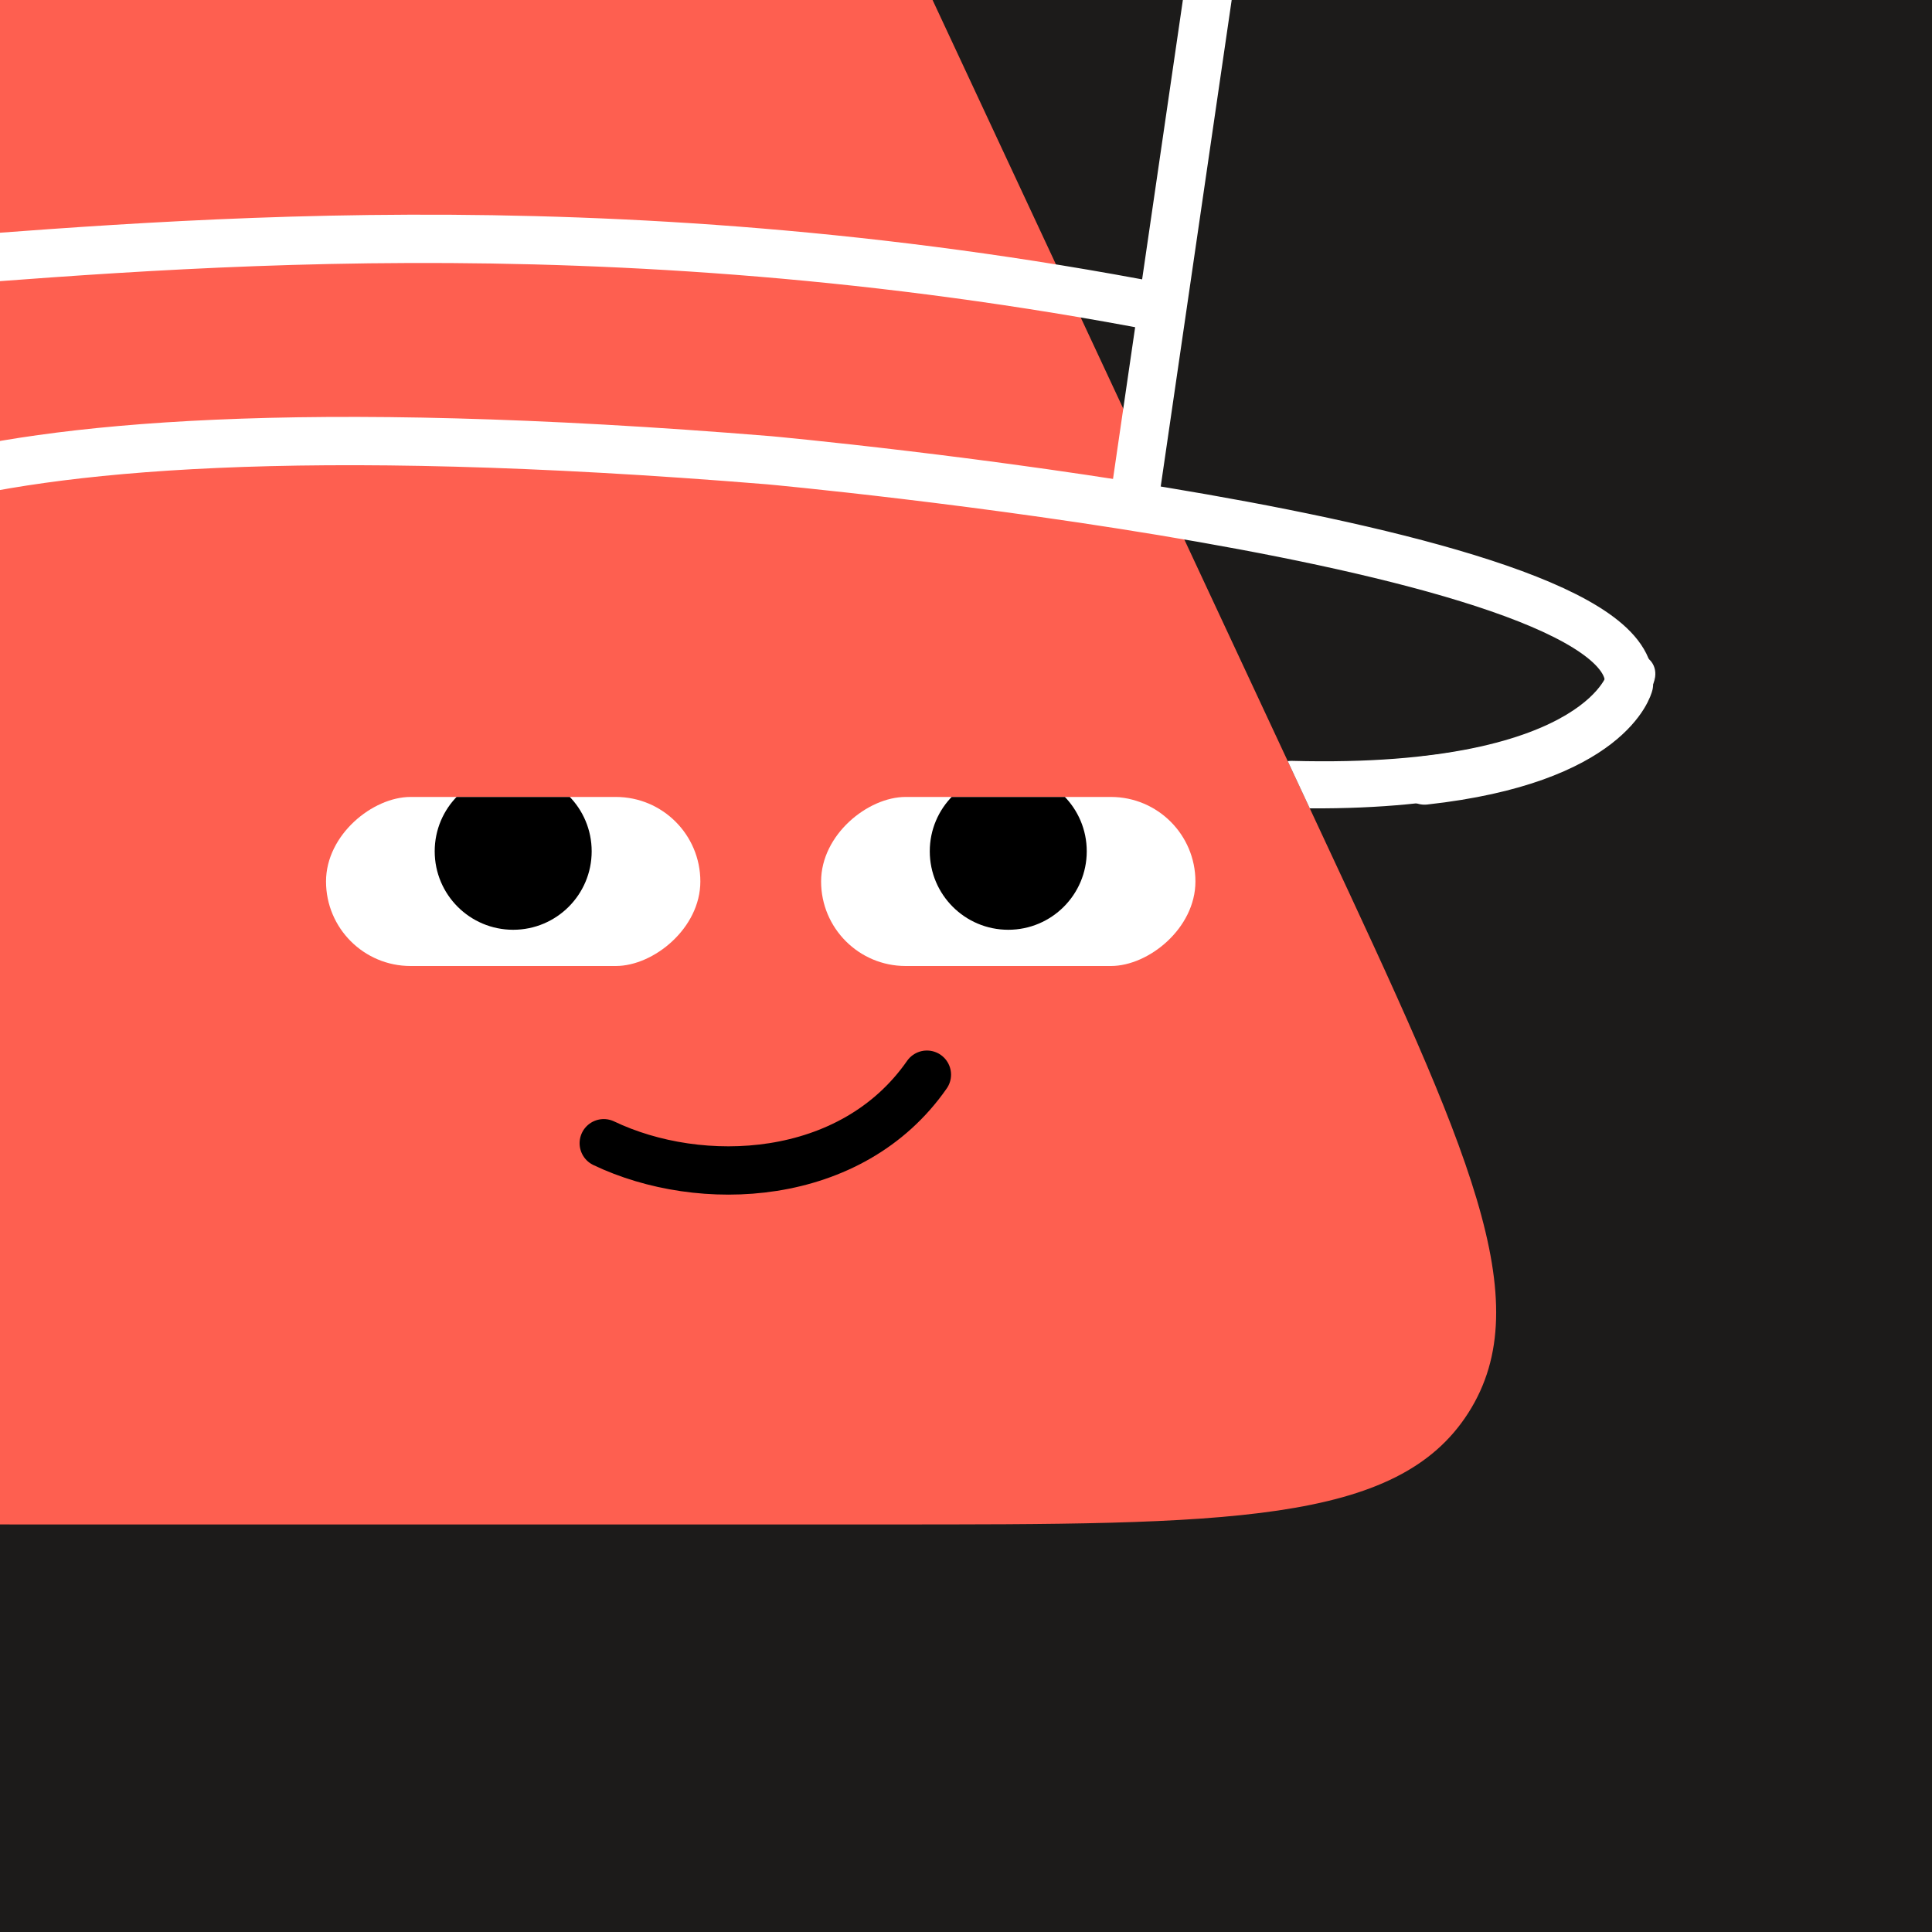
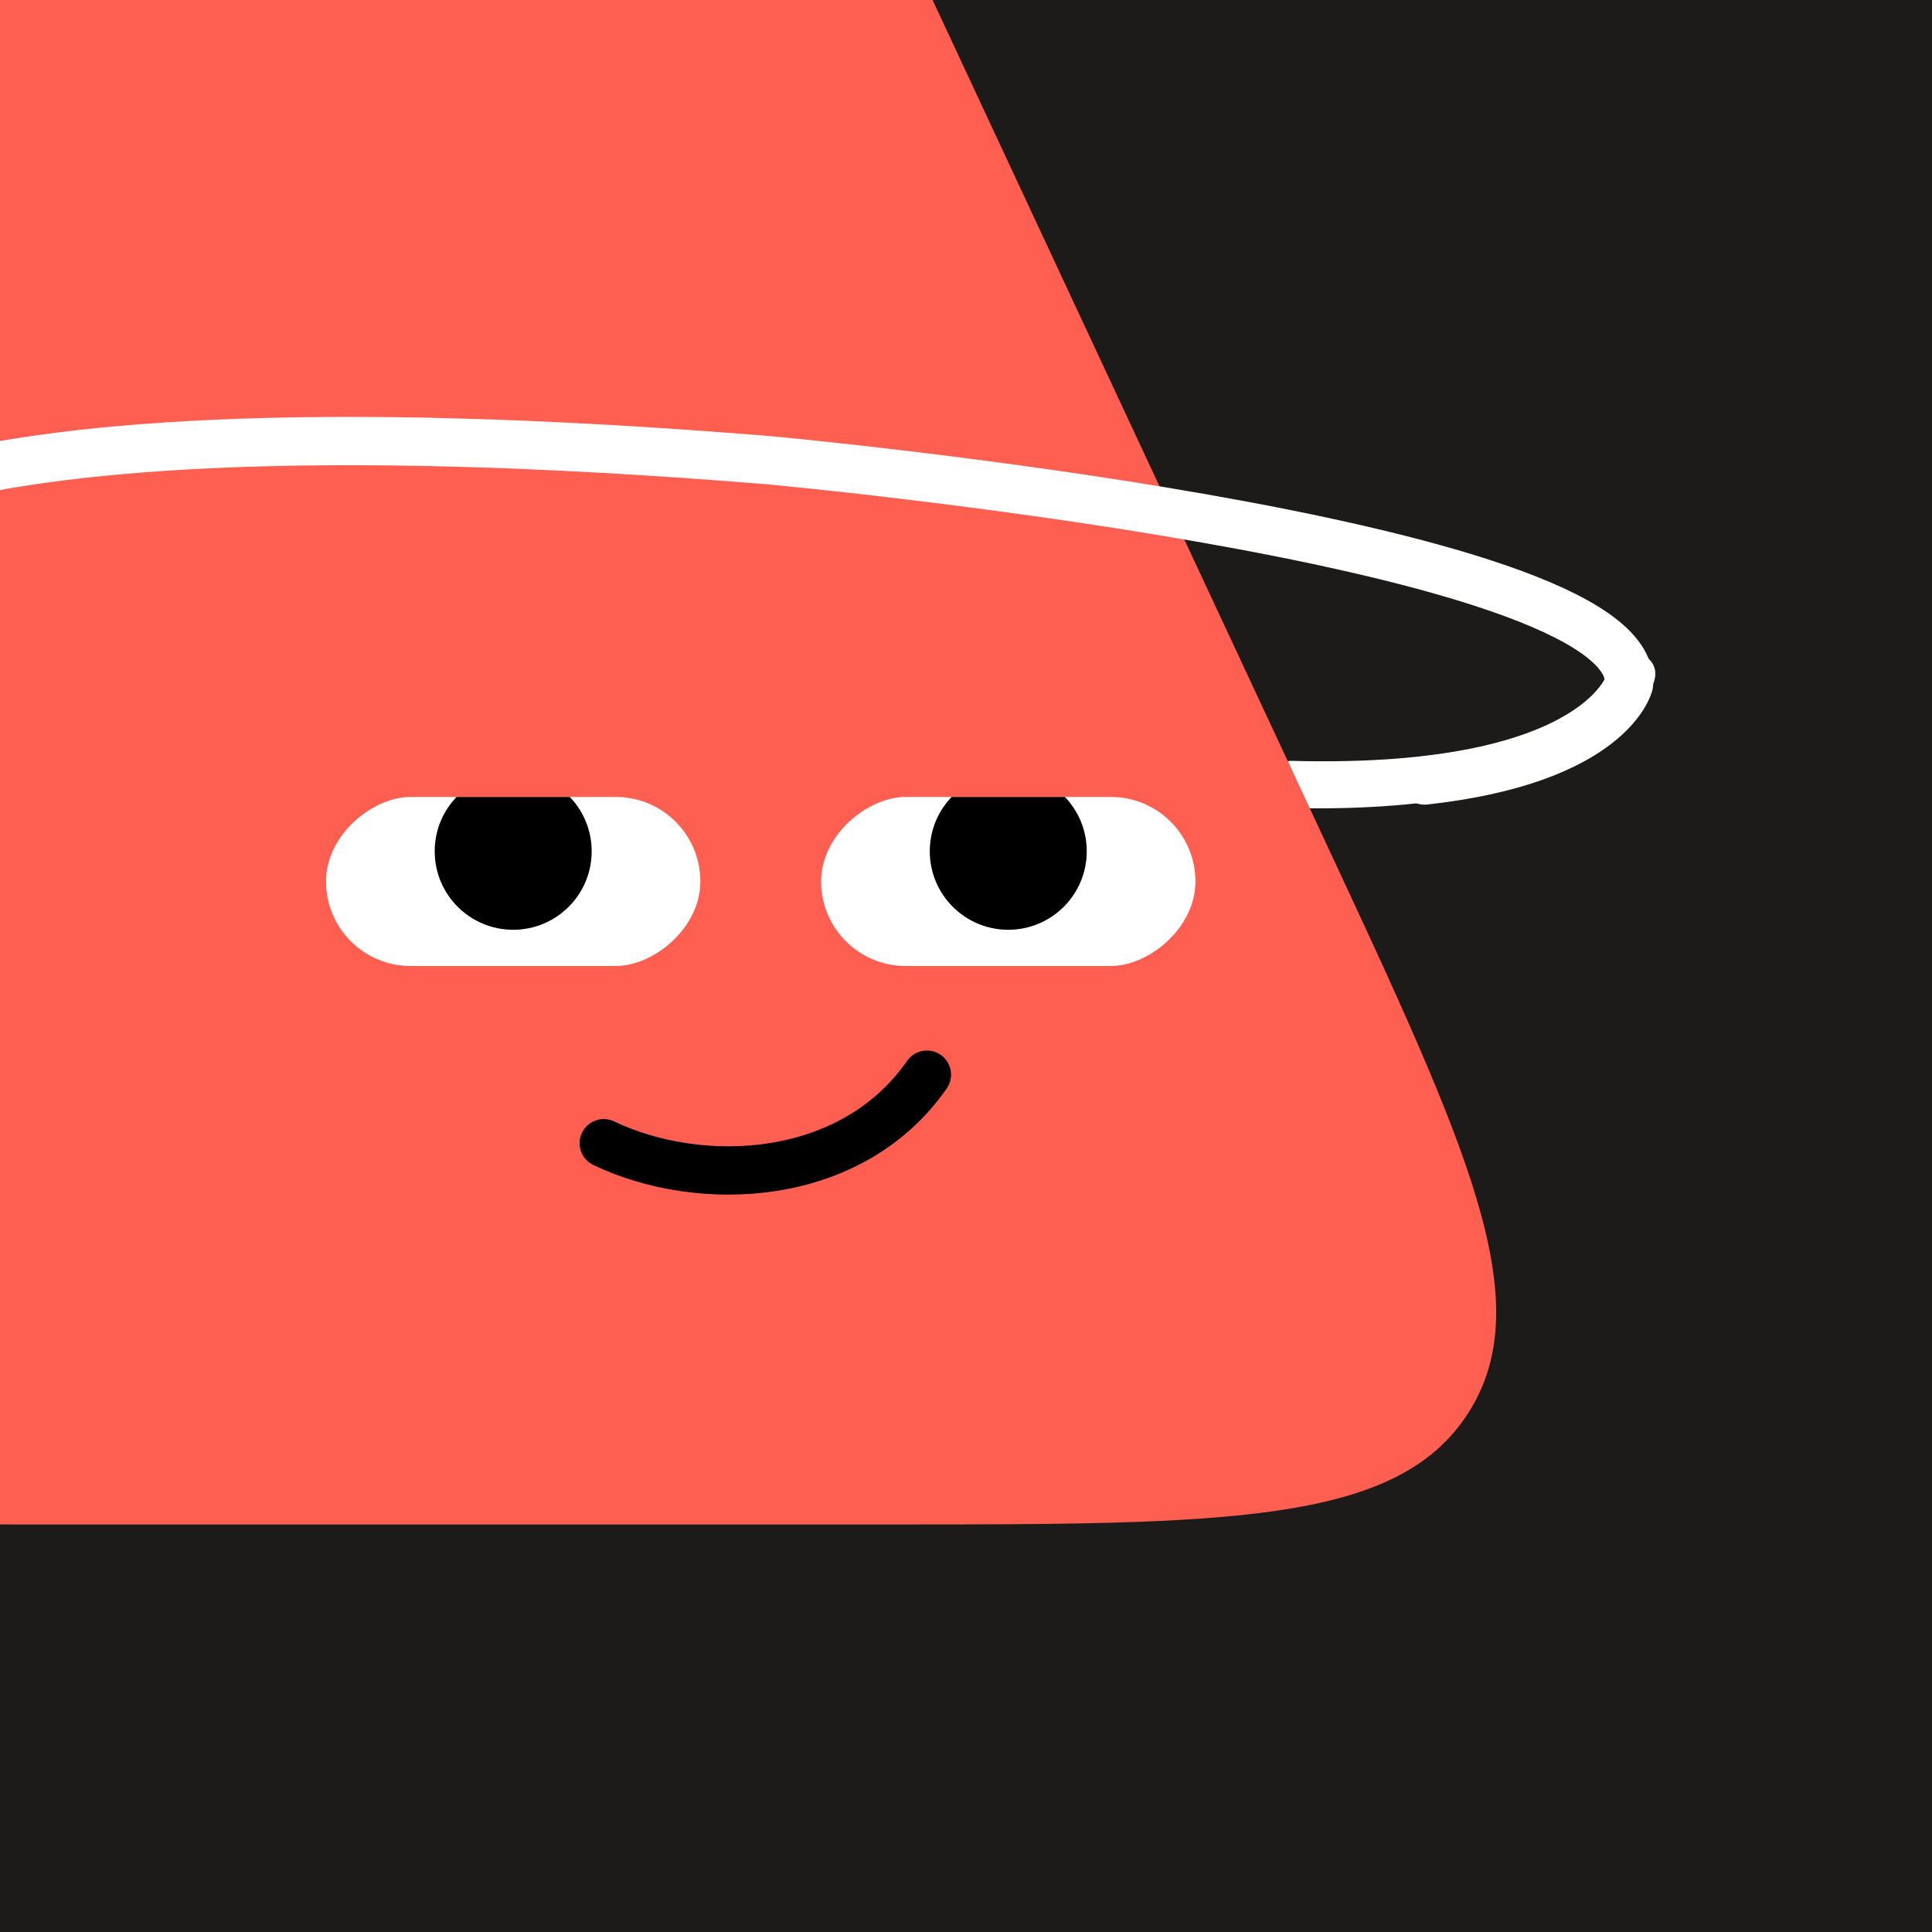
<svg xmlns="http://www.w3.org/2000/svg" width="48" height="48" viewBox="0 0 160 160" fill="none">
  <rect x="0" y="0" width="160" height="160" fill="#333333" stroke="none" />
  <g clip-path="url(#clip0_439_4682)">
    <rect width="160" height="160" fill="#1C1B1A" />
    <path d="M36.925 -38C46.45 -38 51.214 -38 55.245 -36.112C56.806 -35.381 58.266 -34.451 59.589 -33.345C63.004 -30.491 65.018 -26.175 69.046 -17.542L109.586 69.336C121.532 94.937 127.505 107.738 121.61 116.994C115.715 126.25 101.589 126.25 73.338 126.25H4.028C-23.318 126.25 -36.992 126.25 -42.922 117.277C-48.852 108.303 -43.491 95.725 -32.769 70.568L4.316 -16.451C8.183 -25.525 10.117 -30.062 13.576 -33.077C14.914 -34.243 16.402 -35.226 18 -36C22.129 -38 27.061 -38 36.925 -38Z" fill="#FE5F50" />
  </g>
  <defs>
    <clipPath id="clip0_439_4682">
      <rect width="160" height="160" fill="white" />
    </clipPath>
  </defs>
  <g clip-path="url(#clip0_425_11992)">
    <rect x="58" y="66" width="14" height="31" rx="7" transform="rotate(90 58 66)" fill="white" />
    <path d="M42.5 77C46.09 77 49 74.09 49 70.5C49 66.91 46.09 64 42.5 64C38.91 64 36 66.91 36 70.5C36 74.09 38.91 77 42.5 77Z" fill="black" />
  </g>
  <g clip-path="url(#clip1_425_11992)">
    <rect x="99" y="66" width="14" height="31" rx="7" transform="rotate(90 99 66)" fill="white" />
    <path d="M83.5 77C87.09 77 90 74.09 90 70.5C90 66.91 87.09 64 83.5 64C79.91 64 77 66.91 77 70.5C77 74.09 79.91 77 83.5 77Z" fill="black" />
  </g>
  <path d="M50 94.677C58 98.5 70.5 98 76.762 89" stroke="black" stroke-width="4" stroke-linecap="round" />
  <defs>
    <clipPath id="clip0_425_11992">
      <rect x="58" y="66" width="14" height="31" rx="7" transform="rotate(90 58 66)" fill="white" />
    </clipPath>
    <clipPath id="clip1_425_11992">
      <rect x="99" y="66" width="14" height="31" rx="7" transform="rotate(90 99 66)" fill="white" />
    </clipPath>
  </defs>
  <g clip-path="url(#clip0_439_7747)">
    <path fill-rule="evenodd" clip-rule="evenodd" d="M108.47 66.945C120.369 67.01 127.366 64.884 131.511 62.399C133.725 61.071 135.091 59.66 135.916 58.491C136.325 57.912 136.592 57.406 136.763 57.018C136.848 56.824 136.909 56.66 136.952 56.531C136.974 56.467 136.991 56.411 137.004 56.365C137.01 56.342 137.016 56.321 137.021 56.303L137.028 56.278L137.03 56.266L137.032 56.261C137.032 56.258 137.033 56.256 135.039 56.1L137.033 56.256C137.293 55.182 136.612 54.242 135.511 54.156C134.429 54.072 133.345 54.843 133.06 55.888C133.055 55.903 133.04 55.942 133.014 56.001C132.956 56.133 132.838 56.369 132.622 56.675C132.197 57.277 131.352 58.212 129.726 59.187C126.439 61.157 119.837 63.356 107 63.011C106.88 63.008 106.761 63.015 106.644 63.031L108.47 66.945Z" fill="white" />
    <path d="M-7.194 54.522C-13.196 52.846 -18.517 50.32 -18.157 46.666C-18.157 46.666 -14.532 31.724 63.709 38.117C63.709 38.117 135.716 44.721 134.905 56.667C134.905 56.667 133.384 62.938 117.976 64.639" stroke="white" stroke-width="4" stroke-miterlimit="10" stroke-linecap="round" stroke-linejoin="round" />
-     <path d="M-8.213 34.321L-9.606 22M93.951 41.344L96.264 25.489M-9.606 22L-9.606 -7.119C-9.606 -7.119 28.138 -24.125 100.558 -3.954L96.264 25.489M-9.606 22C12.028 20.45 49.432 16.468 96.264 25.489" stroke="white" stroke-width="4" stroke-miterlimit="10" stroke-linejoin="round" />
  </g>
  <defs>
    <clipPath id="clip0_439_7747">
      <rect width="160" height="160" fill="white" />
    </clipPath>
  </defs>
</svg>